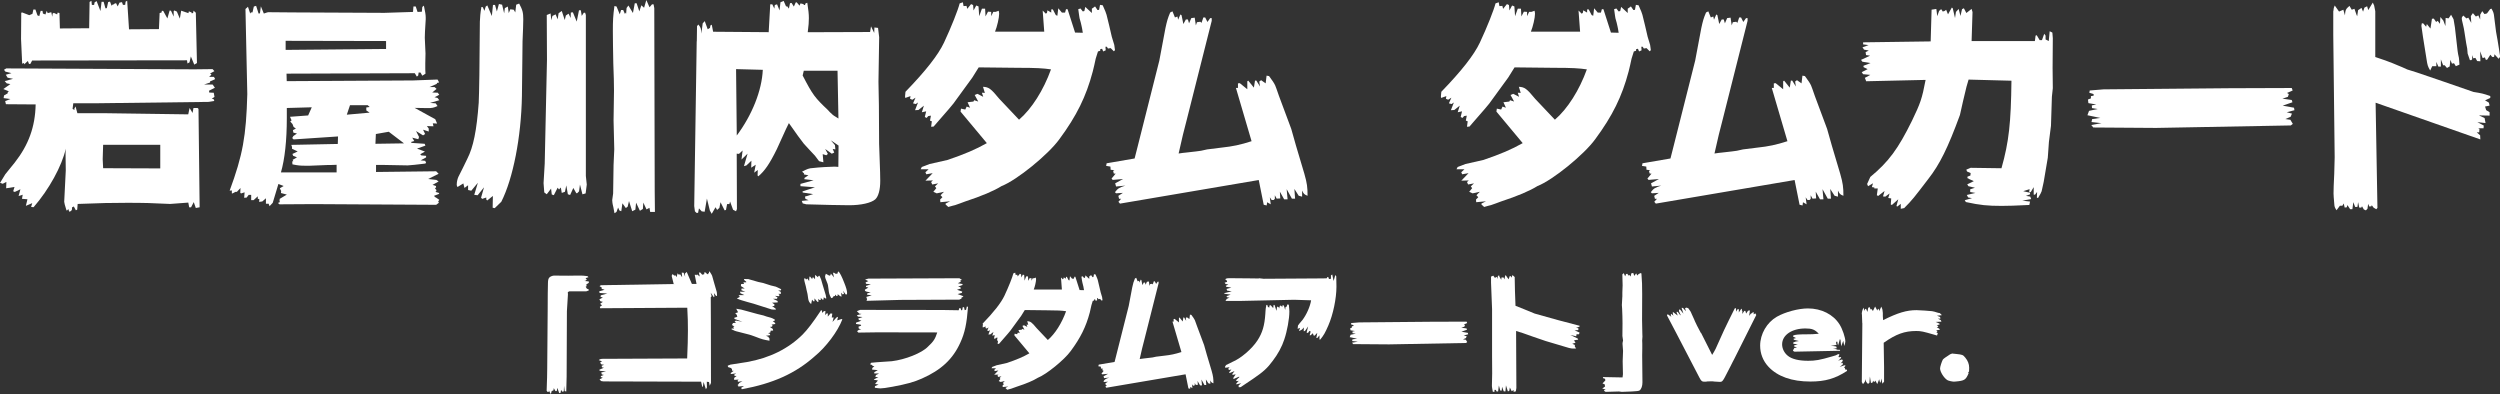
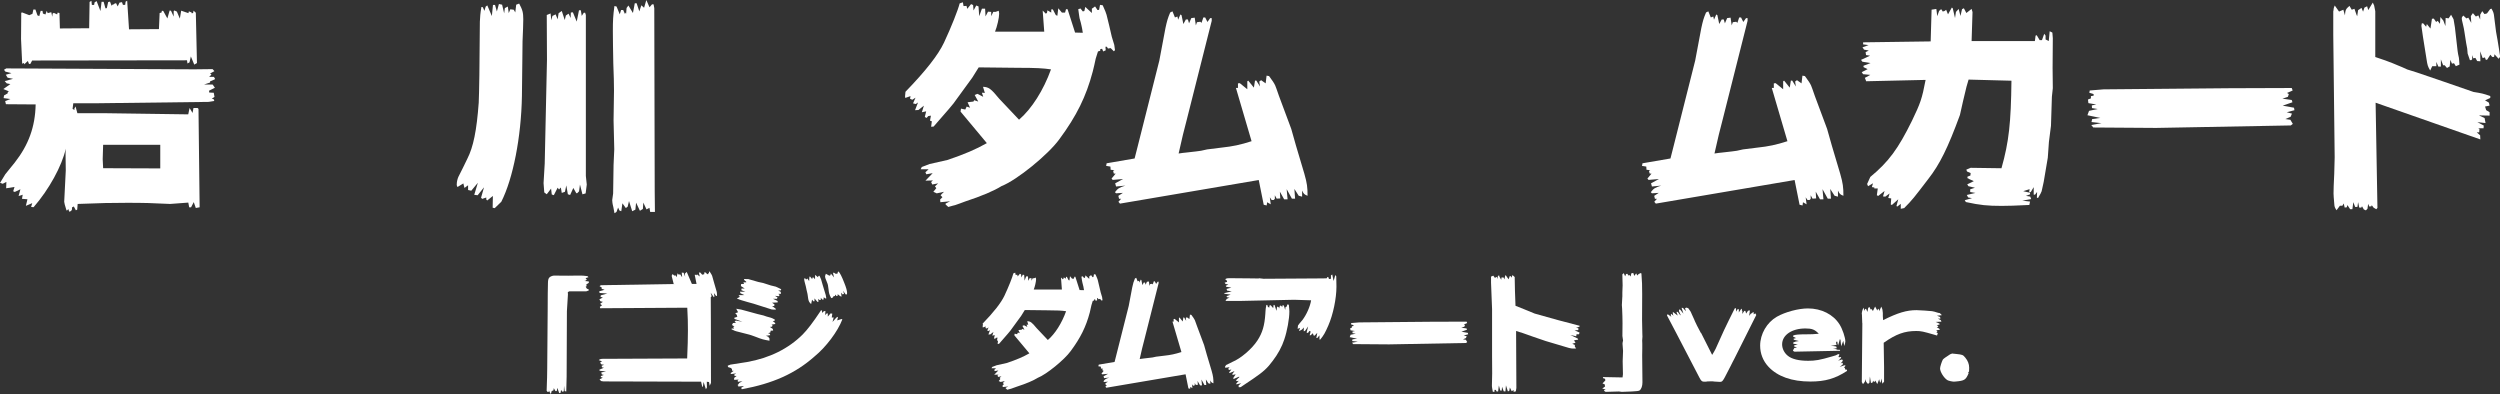
<svg xmlns="http://www.w3.org/2000/svg" id="_レイヤー_2" data-name="レイヤー 2" viewBox="0 0 463 72.98">
  <rect x="0" y="0" width="463" height="72.98" fill="#333333" stroke="none" />
  <defs>
    <style>
      .cls-1 {
        fill: #fff;
      }
    </style>
  </defs>
  <g id="_レイヤー_1-2" data-name="レイヤー 1">
    <g>
      <g>
        <path class="cls-1" d="M101.29,70.75c.05-1.06.05-1.1.14-13.31,0-2.35.02-4.03.05-5.01,0-.58.1-.91.31-1.08.19-.17.58-.31.82-.31l2.64.02,1.46-.02h.96c.17,0,.53.02,1.13.1l.19.19-.55.19.24.24-.22.22-.24.05.84.1-.02.26-.46.29.07.31-.19.12.22.34.36.17v.17l-.48.17h-3.14l-.26.14c.02.24.02.43.02.46l-.19,3.07-.05,12.11-.07,2.76-.29-.07-.12-.98-.05,1.03-.26.07-.24-.34-.1.55-.24.05-.36-.98-.1.6h-.24l-.31-.55-.07.43-.31.1-.17.6-.36-.7v.24l-.22.05-.19-.24.05-1.58Z" />
        <path class="cls-1" d="M111.01,53.95l.96-.29-.55-.17.02-.24-.41-.26.26-.17,13.48-.22-.38-1.51.17-.34.31.29.24-.05.19.34.19-.72.22.26.26-.07.36.55-.07-.86.34.02.29.74-.05-.58.34-.31.96,2.23h.86l-.34-1.7h.22l.12.1.07-.19.53.41-.17-.74h.26l.36.41.38-.1v-.31l.14-.05.26.17.02.1.29.12.02-.17.14-.07v-.24l.12-.05c.26.41.43.67.46.79.12.46.24.89.38,1.34l.48,1.66c.02.07.05.31.05.65l-.07.1h-.1l-.41-.55.1.62-.1.17-.6-.86.19.67-.17.17.02,4.15.02,11.73-.24.53-.12-.7-.41-.05.02,1.06-.19.34-.43-1.37-.12.84-.12.1-.22-.98-18.09-.05-.43-.07-.29-.31.6-.31-.31-.1-.07-.19.58-.22-.38-.1-.1-.36.89-.19-1.18-.12-.07-.19.86-.38-.36-.07-.07-.29.46-.17-.53-.1-.22-.31.36-.24-.6-.22c.22-.19.26-.19.58-.24l15.79-.07c.1-2.49.14-3.53.14-5.18,0-1.51-.02-2.4-.12-4.22l-16.12.1-.07-.26.41-.29-.31-.22v-.1l.46-.31-.46-.12-.19-.34.65-.36-.43-.1.05-.29,1.2-.34-1.42-.1-.07-.24v-.07Z" />
        <path class="cls-1" d="M134.79,67.72c.26-.1.43-.17.48-.19.19-.02,1.34-.22,3.07-.48,4.2-.74,7.7-2.49,10.32-5.11q1.27-1.27,3.26-4.27l.12-.19h.19l.02.48.31-.31.31-.07-.05.79.26-.31.24-.02-.02.6.53-.6.31.05-.1.72.36-.02-.22.84.72-.82.31-.14-.17.67.82-.26.14.07c-.84,2.23-3.02,5.13-5.18,6.89-3.55,3.14-7.68,4.99-13.44,6.05l-.12-.26.53-.34-1.06.1v-.14l-.14-.14.24-.22v-.12l.67-.38-.84.12-.05-.24.19-.17-.84.05v-.36l.46-.36h-.34l-.14-.22.41-.26-.91.12-.17-.14.62-.46h-.26l-.07-.07v-.22l-.17-.22-.55-.17-.07-.24ZM135.54,60.84h.41l-.17-.29.24-.07-.46-.29.19-.36.58-.05-.29-.22.24-.19,1.22.22-1.49-.53v-.22l.58-.17-.14-.12.05-.19-.34-.34.53-.19-.34-.65c.82.12,1.03.17,2.04.46.91.26,1.85.5,1.94.53.58.14.96.24,1.08.26l.55.19.79.22c.14.05.41.14.74.34l-.02.22-.36.07.38.29.12.24-.72.12.19.14-.1.24-.41.05.55.36.07.31-.46.02-.07.34-.41.12.34.14.05.24-.79.1.5.22v.12l.14.1.02.48c-1.1-.19-1.39-.26-2.69-.77-.55-.19-.91-.34-1.06-.36-.79-.22-1.61-.43-2.42-.62-.1-.02-.41-.14-.86-.36l.02-.14ZM137.02,54.98l-.24-.31,1.08-.02-.74-.34-.07-.29.98.02-.72-.29.02-.31h.6l-.72-.46.05-.38.55-.02-.14-.29h.53v-.12l-.38-.31-.02-.19c.43,0,.72,0,.79.02.62.17,1.22.34,1.85.53l.89.19,1.44.46.91.22s.55.24,1.01.48l-.1.22-.48.02.48.24.05.36-.5.02.24.19-.12.24-.74-.07.48.29-.1.26h-.74l.86.41v.26l-1.03.05.43.31.02.17-.1.14h-.36l.67.48.02.19c-.46-.02-.74-.02-.79-.05l-3.33-1.06c-.74-.19-1.46-.41-2.18-.62-.12-.02-.43-.14-.91-.34l.58-.31ZM149.09,51.51l.19.26.26-.19.31.48.05-.77.1-.1.41.5.07-.29.17-.02.29.34.02-.82.55.46v-.14l.14-.14h.12c.17.34.26.55.29.65l.29,1.01.58,1.92s.05.26.1.6h-.22l-.24-.22-.07.46-.14.02-.38-.38.07.34-.26.1-.26-.24.05.57h-.19l-.55-.65v.53l-.19.02-.26-.31-.17.82c-.36-.36-.41-.43-.53-.91-.07-.43-.12-.91-.14-.96-.07-.29-.14-.55-.19-.82l-.12-.58c-.19-.74-.34-1.25-.31-1.27l.07-.26h.12ZM153.58,51.07l.22-.1.07-.31.6.72-.19-.79.12-.12.41.26.34-.1v-.24l.14-.12q.41.41,1.06,2.09c.36.89.53,1.51.53,1.85l-.02.29-.22.05-.5-.7.17.58-.26.1-.29-.34.1.74-.24-.07-.48-.38-.02.31-.19.05-.24-.29-.05.26-.29.07-.1.22-.31.12c-.36-.72-.41-.84-.5-1.68-.05-.5-.14-.96-.22-1.1-.31-.7-.46-1.18-.41-1.3l.02-.1.12-.34.65.36Z" />
-         <path class="cls-1" d="M158.58,59.74l.96-.36-.46-.12-.14-.26.79-.29-.84-.07-.19-.26.86-.24-.41-.05-.46-.46.6-.24,15.23.02,3.02.05.14-.41.26.07.07.34.19-.02.1-.55h.24l.12.55.26-.07.14-.6.22.05c-.24,3.14-.6,4.85-1.42,6.62-1.37,3.05-3.55,5.09-7.13,6.67-1.46.65-2.85,1.03-5.42,1.51-1.2.22-1.85.31-2.26.31-.22,0-.58-.05-1.03-.12l.02-.29.67-.31-.65-.1.53-.65-.72-.12-.02-.07.82-.43-.55-.02.1-.36.58-.29h-.82l-.1-.07.07-.19.62-.36-1.06-.1.05-.31.38-.31-.38-.07v-.14l-.41-.14.17-.29c.5-.05.89-.07,1.06-.1.94-.05,1.85-.12,2.78-.19,2.47-.29,5.57-1.51,6.69-2.69,1.06-.98,1.34-1.44,1.73-2.64l-11.08-.02-3.53.05-.24-.26c.31-.26.36-.29.77-.31l-.46-.19-.05-.34.5-.19-.07-.17-.89-.14v-.24ZM160.81,53.26l-.43-.12v-.19l.91-.29-.91-.1-.07-.26.5-.24-.6-.29.6-.17,16.87-.07.46.29-.34.19.17.14-.58.31.89.14-.05.19-.79.29.41.1.12.24-.74.24.98.34-.07.24-.79.22.91.34.17.14-.36.17v.19l-.41.19-10.92.05-6.26.17.1-.31-.14-.41,1.01-.31-.86-.1v-.22l.67-.26c-.72-.02-1.06-.14-1.08-.34v-.12l.65-.38Z" />
        <path class="cls-1" d="M181.94,59.98c2.14-2.21,3.45-3.89,4.08-5.21.77-1.63,1.49-3.45,1.66-4.15l.34-.12.07.41.31-.02.07.31.41-.5.22.1.05.58.29-.53.24.1.07,1.03.29-.79h.34l.05.82.26-.5.34.02v.46l.22-.46h.24l.34-.12c.02.14.05.24.05.31,0,.43-.22,1.37-.43,1.9h5.21l-.17-2.23.34.34.12-.1.05-.26.41.24v-.34h.17l.31.6.17.07.1-.79.38.46h.34l.1-.36h.17l.79,2.47.82.02c-.05-.34-.1-.58-.12-.67-.05-.26-.12-.5-.19-.77-.02,0-.1-.55-.17-1.06l.24-.07.24.31.17-.05.1-.43.7.65v-.46l.34-.24.26.38.17-.02.1-.53.29.05c.24.53.38.89.41,1.01.19.77.38,1.56.55,2.33l.26.86s.05.29.07.55l-.12.12-.34-.34-.29.05-.12-.19h-.14l.02.38-.26.12-.12-.29-.19.05v.17l-.24.07c-.12.41-.22.67-.24.77-.1.46-.19.91-.31,1.37-.7,2.64-1.7,4.68-3.53,7.15-1.18,1.63-4.51,4.34-6.12,4.97q-1.22.77-3.86,1.63c-.36.14-.72.26-1.06.38-.1.02-.41.1-.72.19l-.29-.26v-.1l.48-.24-1.03.1-.02-.29.24-.24-.19-.22.36-.36-.77.17-.36-.17.31-.38-.14-.19.34-.31-.62.12-.12-.26.19-.17-.79.02.77-.79-.67.12-.1-.22.34-.31h-.84l.12-.24c.43-.17.72-.29.82-.31.62-.14,1.27-.29,1.92-.43,1.82-.62,2.95-1.1,4.15-1.78l-2.78-3.33.05-.31.46.1.14-.31.36.12-.26-.58.62-.07.07-.14.43.14-.38-.7.29-.12.62.31-.14-.43.31.02-.19-.65c.6.02.84.19,1.73,1.27,1.08,1.15,1.42,1.49,2.09,2.21,1.34-1.15,2.59-3.12,3.38-5.33-.82-.12-1.56-.17-3.5-.17-.89,0-1.7-.02-4.15-.05-.34.55-.58.91-.67,1.08l-.65.89c-.36.5-.72,1.01-1.1,1.51-.14.26-.98,1.22-2.35,2.78l-.26.02.07-.58-.19-.07.1-.53-.29.05-.17.19-.19-.1.14-.6-.46.1.22-.69-.58.46-.36.02.31-.82-.24.17-.29-.07.26-.6-.34.22-.24-.1.05-.29-.55.19-.02-.17.05-.5Z" />
        <path class="cls-1" d="M203.49,67.53l2.93-.5.36-1.42,2.26-8.95.65-3.43c.17-.77.24-1.03.5-1.66l.24-.12.26.65.26-.1.07.34.24-.55.12.07.19.94.26-.48h.22l.12.41.24-.55.36-.05.12.82.12-.34.36-.05.12.12.19-.58h.19l.24.48.29-.41h.17v.29l-2.64,10.46c-.38,1.49-.41,1.54-.86,3.57.34-.05.65-.1.77-.1.89-.1,1.46-.17,1.61-.19l.65-.14c.12-.02.69-.1,1.56-.19,1.13-.12,1.94-.29,3.14-.67l-1.66-5.64h.22v-.48l.19-.02.79.65v-.84l.1-.07.6.74.12-.74h.14l.38.62-.07-.53.19-.14.48.34.1-.82.26.05c.34.46.53.72.65.98.05.12.19.48.41,1.13l1.3,3.48.5,1.77.89,2.98c.29,1.01.34,1.42.34,2.33-.36-.14-.41-.19-.58-.55v.65l-.36-.1-.46-.72.07,1.03h-.34l-.55-1.01.1,1.08h-.36l-.46-.82.05.72-.38.02-.19-.36v.38l-.12.12h-.22l-.19-.29.1.74-.38-.22-.05.34-.31-.07-.53-2.61-14.68,2.49-.17-.19.29-.31h-.22l-.07-.31.48-.31-.72.05-.12-.12c.31-.41.43-.48,1.1-.69l-.98.1-.1-.34.84-.46-1.1.1-.12-.14.43-.53h-.19l-.07-.29.14-.07-.41-.05-.02-.34-.46-.07.07-.31Z" />
        <path class="cls-1" d="M226.82,54.27l1.3-.31-.86-.14-.1-.31.89-.24-.98-.17-.05-.17.48-.24-.53-.1-.17-.24.46-.14-.05-.24-.31-.26c.29-.17.38-.19.72-.19l2.16.02,2.3.02c.17,0,.5,0,1.01.02l.07-.05.86.1,11.08-.07.62-.02.1-.22.17-.02.14.38.36-.05v-.62l.24-.17.26,1.2.31-1.1.17.22c0,.36,0,.7.02.82l.02,1.1c0,2.21-.62,5.18-1.51,7.22-.58,1.32-.84,1.8-1.49,2.59h-.14v-.79l-.41.5h-.17l.17-.96-.5.53-.19-.05-.12-.41-.41.38h-.19l.19-.7-.24-.1-.26.38-.26-.07.29-1.15-.58.84-.24.07.02-.72c-.34.43-.41.48-.91.67l.22-.58-.46.17c.02-.31.05-.53.07-.62.07-.12.36-.48.82-1.01.74-.96,1.42-2.47,1.61-3.65l-3.14-.1-10.15.22h-2.52v-.17l.14-.02-.05-.14.62-.31h-.36l-.24-.24.79-.29-1.2-.17.1-.14ZM227.08,67.7l-.07-.07c.58-.26,1.08-.53,1.22-.6,1.54-.62,3.67-2.45,4.65-3.98.91-1.39,1.32-2.76,1.46-4.92,0-.26.05-.58.07-.96.02-.22.07-.46.12-.7h.17l.12.38.26.12.02-.38.22-.07.48.55.07-.6h.17l.36,1.1.12-.79.29.1.07.26.17-.53h.19l.24.26.02-.31h.26l.26.84.05-.5.22-.12.14-.41.26.07c.07.62.1,1.06.1,1.27,0,1.34-.41,3.6-.94,5.16-.43,1.32-1.18,2.71-2.14,3.96-.98,1.34-1.75,2.04-3.69,3.36l-2.25,1.51-.34.02-.07-.29.5-.46-.89.22v-.17l.46-.5-.31.07-.24-.14.69-.65h-.24l-.82.38-.14-.12.48-.74-.5.1-.17-.1.46-.6-.94.38-.05-.17.41-.5-.48.1-.1-.26.24-.26-.82.1v-.31l.14-.1Z" />
        <path class="cls-1" d="M250.18,61.99l.91-.19-.6-.1-.02-.29.48-.1-.84-.14-.05-.38.31-.12v-.24l.29-.05v-.17l-.46-.14.05-.24,1.46-.12,13.34-.12,6.57-.02.1.26-.6.26.19.12-.1.29-.58.19.98.14.07.24-1.03.36,1.2.22.05.26-.82.22.55.14-.14.34-.55.24.53.07.26.43-.22.17-14.25.26-6.65-.05-.22-.26,1.08-.19-1.06-.12.07-.31.86-.12-1.37-.29.17-.46Z" />
        <path class="cls-1" d="M276.15,51.22l.41-.17.29.41.38-.19.07.41.12-.58.22-.1.05.24.34.58.05-.43h.38l.17.36.14-.77.14.05.48.7.22-.6.14-.02.17.31.19-.48.41.36.05,2.59.1,2.74c.55.22,1.1.43,1.63.65.65.26,1.3.53,1.92.79,4.05,1.15,4.68,1.32,8.32,2.26l.02.12-.34.17h-.34l.46.22-.05.29-.67.05.91.41-.1.31h-.46l-.05.38-1.08-.24,1.37.67.07.19-.82.12.17.12v.14l.17.19-.62.19.48.22v.31l.24.34c-.24.02-.29.02-.46.02-.55,0-.65-.02-3.31-.84l-1.85-.55c-1.51-.5-3-1.03-4.49-1.56-.14-.02-.48-.14-1.01-.31v.46l.05,10.1-.1.62-.41.1v-.34l-.36.22-.34-.7-.1.62-.26.12-.36-1.13-.1,1.13-.31-.02-.31-.84-.07.7h-.26l-.26-.94-.14,1.1h-.29l-.14-.29h-.24v.36h-.31c-.12-.58-.17-.96-.17-1.08l.05-2.33-.02-3.31v-8.61l-.19-4.87v-1.13Z" />
        <path class="cls-1" d="M297.26,71.61l-.07-.43-.41-.17.53-.55-.05-.31-.34-.1-.07-.22,3.65.07c.05-.34.07-.55.07-.6l-.05-2.4.07-1.9-.1-1.34c0-.1.02-.29.1-.6-.07-.46-.12-.77-.12-.84l.02-2.37-.02-1.27-.05-1.37c0-.07-.02-.34-.05-.72.05-.62.05-.72.07-1.3l.02-.31v-.72l.05-1.32-.05-2.02.26-.24.26.6.17-.43.22-.05.29.38v-.1l.17-.02.17.26.12-.6.36-.07.19.55.34-.48.24.41c.19-.29.24-.31.6-.46l.14.07c.12,1.42.14,2.28.14,3.86l-.02,4.75c.02,1.1.05,2.09.05,2.52.02.26.02.38.02.58,0,.12-.02.41-.05.72l.02.6v.84c-.02.74-.02,1.2-.02,1.32l.05,4.97c0,.67-.19,1.25-.53,1.51q-.19.14-1.44.19l-1.85.07s-.24-.02-.53-.07l-2.47.07-.29-.19.05-.17.26-.1-.65-.14.5-.38Z" />
        <path class="cls-1" d="M308.87,58.2l.67.48-.14-.34.12-.22.41.36c-.1-.24-.12-.34-.12-.5v-.22l.91.69-.22-.6.07-.14.19.1.41.55.1.02-.34-.79.07-.29.17.05.6.74-.34-1.08.26.02.53.62-.14-.58.26-.12.12.12.14-.07c.43.55.53.72.7,1.15.1.22.29.62.36.79l.1.22c.05.12.1.24.14.34.14.36.55,1.13,1.08,2.13l.07.05,2.04,4.05c.58-.94.67-1.13,1.37-2.74.62-1.42,1.06-2.33,1.75-3.74l1.06-2.13.24-.05v.65l.29-.46h.24l-.02.62.43-.65.14-.05v.34l.1.05-.02.57.38-.57h.19l.14.5.36-.53.34-.05-.14,1.01.36-.46h.12l.26-.26.1.1v.34l.31-.19.17.31-4.03,8.04-.36.69-.36.72-.46.89c-1.03,2.04-1.06,2.04-1.58,2.04-.12,0-.36-.02-.89-.05-.36-.05-.5-.05-.58-.05h-.34s-.07,0-.12.02h-.31l-.34.05h-.29c-.38,0-.55-.14-.86-.74l-4.29-8.25-1.73-3.29.14-.24Z" />
        <path class="cls-1" d="M341.36,63.17c-.19.5-.19.53-.38.96-.05-.36-.07-.55-.12-1.2l-.12-.12q-.1.41-.14.53c-.02.14-.05.17-.19.62-.07-.26-.1-.29-.12-.6l-.02-.05v-.05l-.22.05.02.38.07.07-.02.1c-.41.1-.55.12-1.08.19.5.02.62.05,1.03.12l.1.31c-.26.07-.34.07-.7.07l.6.12.19.1.53.02-.02.17-8.44.17-.24-.14-.02-.22.24-.14-.1-.17.6-.1-.57-.22v-.14q.34-.14.72-.22l-.84-.12v-.24c.38-.17.5-.19,1.03-.26l-.91-.24-.1-.17.48-.14-.55-.29.02-.17c.36-.19,1.03-.24,2.95-.24.46,0,.82-.02,1.8-.1-.72-.77-1.25-.98-2.47-.98-2.52,0-4.32,1.22-4.32,2.95,0,.79.41,1.61,1.08,2.13.74.6,2.04.91,3.74.91,1.32,0,2.16-.14,4.37-.79l.74-.22.48-.24.22.1-.19.36.07.14.34-.05.1.1c-.22.29-.26.34-.58.58l.74-.24.14.24c-.12.19-.14.22-.41.5l.34-.12.1.26c-.31.29-.36.31-.62.53.53-.22.58-.24,1.01-.34l.05.14-.29.34h.19l.07.34h.29l.05.24c-2.21,1.44-4.05,1.97-6.81,1.97-3.43,0-6.07-.94-7.75-2.74-1.01-1.08-1.54-2.45-1.54-3.91,0-2.16,1.25-4.29,3.09-5.35,1.56-.89,4.03-1.54,5.76-1.54,2.49,0,4.68,1.1,5.85,2.95.55.86,1.08,2.45,1.08,3.17,0,.17-.07.43-.19.84l-.19-.94Z" />
        <path class="cls-1" d="M344.89,59.86l-.05-1.32v-.12l-.02-.24c-.02-.07-.02-.12-.02-.14,0-.19.1-.58.29-1.06l.26.6.05-.34.19-.05.26.58.14-.74.22-.19.24.48.19-.07.22.36.41-.84.41.74.14-.34.19.19.02.29.38-.86c.17.34.19.46.22.58l.07.6v.58l.05.74c2.74-1.37,4.37-1.85,6.19-1.85.43,0,2.57.14,2.88.19.26.05.67.14.84.22.19.07.41.12.6.14l.38.38-.91.1.58.24.05.31h-.46l.55.29.1.26-1.08.05.72.31.02.17-.53.12.29.17-.05.14-.24.05.53.34.05.14-.65.12.22.31h-.24l.29.22-.14.43-.65-.19c-1.89-.55-2.33-.65-3.19-.65-2.16,0-3.72.55-6.04,2.18.05,2.4.07,3.67.07,4.51v2.69l-.31.38-.19-.96-.12.72h-.14l-.14-.58-.36.89-.36-.65-.14.24h-.14l-.1-.22-.19.41h-.24l-.19-1.18-.1,1.18-.26.19c-.38-.41-.41-.46-.46-.89l-.12.5-.34.43-.22-.38.1-10.92Z" />
        <path class="cls-1" d="M364.59,69.12c-.53,1.25-.77,1.39-2.42,1.54l-.31.02c-.31,0-1.06-.17-1.22-.29-.65-.41-1.34-1.54-1.34-2.16,0-.29.29-1.2.5-1.61q.12-.22,1.37-1.01c.24-.1.38-.14.38-.14l.12.02.69.07c1.06.12,1.18.14,1.61.67.48.58.72,1.2.72,1.87,0,.24,0,.43-.02.67l-.19.31.12.02Z" />
      </g>
      <g>
        <path class="cls-1" d="M1.09,19.27l-.13-.55.97-.38-1.26-.17.08-.5.67-.38v-.17l.21-.21-1.01-.42,1.3-.92-.67-.13-.38-.42,1.55-.42-1.01-.21-.34-.55,1.05-.29-1.13-.29-.25-.34.42-.25,34.85.17,3.36-.04.34.38-.8.42.25.21-.42.42h.84l.21.25v.21l-.88.38v.21l-1.13.38h1.6l.42.59-1.09.55.04.34.84.04.13.76-.5.34.34.08.13.34-1.05.17-20.45.25h-4.62l-.13,1.05.34.21v-.29l.21-.38.34,1.26h5.5l15.03.21.25-1.18.55.92.17-.92h.76l.17.17.21,18.22-.71.13-.38-1.09-.5.97h-.34l-.17-.88-3.36.25c-3.32-.17-4.95-.21-7.98-.21-2.65,0-5.04.04-9.15.21l-.08,1.05-.25.13-.38-.71-.34.17v.38l-.17.29-.34.13-.17-.5-.21.25h-.13c-.29-.88-.42-1.47-.42-1.59l.29-5.8-.04-2.94c0-.17,0-.55.04-1.09-.71,3.19-3.11,7.56-5.96,10.83l-.46-.04.21-.71-1.18.5.29-1.22-1.01-.08.13-.76-.76.25.34-1.26-1.05.5-.29-.13.25-.8-1.55.25.04-1.18-.67.34-.5-.17.97-1.59,1.76-2.18c2.56-3.27,3.78-6.63,3.86-10.75l-5.5-.04ZM3.95,2.35l.17-.04,1.3.5.59-.25.17-.8h.38l.38,1.09.34.13.25-.97h.34l.08.5.46.17.25-.67.17.42.67-.17.17.84.08-.59.21-.13.63.29.08-.34.34.08.08,2.86,5.42-.04.08-4.87.34-.21.08.76h.42l.08-.46.38-.25.71,1.85.21-1.72h.38l.34,1.22.25-.04.25-1.13.34-.08.29.76.25-.25h.17l.17-.17.25-.04.29.59.34-.71.46-.08.17.5h.42l.08-.59.29-.17.34,5.29,5.54-.04.13-2.98.34-.08.08-.34.25.04.76,1.39.42-1.47.25.04.5,1.09v-1.01l.13-.13.46.21.55,1.3.25-1.47,1.34.46.08-.34.5.21.04.17.25-.08.08-.42.42.38.21,9.32-.5.29-.63-1.51-.25,1.09-.38.21-.08-.59-28.68.04-.34.63h-.25l-.21-.55-.67.63-.04-.25-.34.13-.21-4.58.04-4.87ZM19.1,31.15l10.58.04v-4.37h-10.58l-.08,2.65.08,1.68Z" />
-         <path class="cls-1" d="M42.53,35.31c2.43-6.59,3.06-10.08,3.27-17.89l-.34-15.75.46-.42.42,1.26.13-.21h.29l.25-1.09.42-.13.46,1.43.25-.04.17-1.3.55,1.34c.46-.17.76-.25.8-.25l4.62.04,16.92.08,5.29-.17.08-1.01h.42l.34,1.01.8-.04.08-.88.29-.25c.25,1.18.34,1.72.34,2.18v.38c-.13,1.89-.17,2.94-.17,3.4l.13,2.9q0,.8-.04,1.81v.84c0,.25,0,.63.04,1.09l-.59.38-.34-.59h-.34l-.08.55-.25.21-.38-.63-23.76.08.04,1.39,23.39-.13,4.53-.17s.17.21.29.55l-.38.08-.04.17-1.34.59h.92l.38.34-.8.67,1.01.04.29.38-.88.46.55.13.34.42-1.72.5,1.05.08.34.5c-.76.34-1.01.38-1.85.38l-2.39-.04,3.82,2.1.34.8-.8-.04.13.55-1.22-.04.34.46v.55l-1.05-.34.38.8-.38.25-1.3-.8.55,1.09-.13.42-1.13-.29.38.63-.59.17.08.17,2.44.17.13.34-1.55.55,1.47.55-.88.5.21.21.88.08v.29l-1.01.55.84.08.17.34-.13.17c-1.43.17-2.86.34-3.27.34-.5,0-1.81-.04-4.28-.08h-1.59v1.3l11.13-.13.46.46-1.93.97,1.51.17.42.29-1.13.63.63.21.04.21-.21.25.25.25v.21l-.17.17.71.21-.08.17-.88.34.17.25.13.04.67.46-.21.29.13.25-.5.38-22.72-.13-6.3.04-.29-.25.38-.17v-.08h-.08l-.04-.25h.13v-.08h-.08v-.17l1.34-.8-1.09-.29.04-.38-.25-.5.71-.42-.97-.38-1.05,3.49-.59.63-.17-.46h-.5v-1.01l-.67.59-.59.08.04-.5-.29-.08v-.46l-.76.71h-.46v-.97h-.46l-.38.5-.46.04.08-1.01-.67.21-.13-.13.04-.88-.67.71h-.25l-.55.29h-.13v-.55l-.38.04ZM62.34,31.91v-1.39c-.71.04-1.39.04-1.68.04l-3.23.13h-.92c-.92,0-1.3-.04-2.35-.25l-.04-.55.21-.04-.13-.25.8-.46-.71-.29-.13-.34.97-.46-1.05-.5v-.34l-.13-.38,8.61-.17.04-1.39-8.23.55-.25-.25.21-.38.67-.46-.67-.17-.08-.46.55-.29-.42-.29-.21-.55-.42-.46.25-.21-.29-.67,3.36-.25.67-1.51-4.62.13v1.85c0,4.16-.38,7.64-1.09,10.08h10.33ZM71.5,9.07v-1.47l-18.6-.04v1.68l18.6-.17ZM68.47,20.87l-.63-.42v-.55l.63-.08-.38-.34h-3.27l-.59,1.76,4.24-.38ZM74.81,26.54l-2.81-2.14-2.39.42-.08,1.81,5.29-.08Z" />
        <path class="cls-1" d="M89.42,1.34l.29.67.25-.8.29-.21.84,1.97.21-2.06h.38l.34,1.22.38-1.39.59.13.38,1.6.13-.97.55-.29.17,1.22.29-.71.63.08.29.5.17-1.43.55-.21c.63,1.18.76,1.68.76,2.9l-.04,1.72c-.08,1.26-.13,3.19-.13,5.63l-.08,6.89c-.13,7.56-1.64,15.28-3.82,19.57l-1.22,1.18-.38-.08.04-2.18-1.05.84-.17-.17v-.38l-.76.25-.21-.21.55-1.93-1.18,1.47-.63-.08.67-2.23-1.22,1.47-.59-.13v-.88l-.67.5-.21-.84-1.09.67-.13-.34v-.13c0-.5.13-1.01.29-1.39.59-1.13,1.13-2.27,1.68-3.4,1.09-2.14,1.72-5.16,2.1-10.37.08-1.81.17-6.76.21-14.99.04-.92.08-1.55.29-2.73l.25.04ZM100.88,30.36l.42-19.27-.04-8.31.71-.29.13,1.26.21-.8.59-.29.38.92.17-1.13.59-.42.55,1.68.21-.84.5-.34.38.8.04-1.01.38-.04.71,1.72.42-2.1h.34l.17,1.05.38-.59h.25l.13.42v29.81c.08.88.17,1.47.17,1.59,0,.04-.08.76-.21,1.64l-.59.17-.46-1.81-.17,1.26-.34.34h-.17l-.55-.97-.59,1.3-.42-.13-.29-1.64-.25,1.18-.59.21-.17-1.01-.34.38-.25-.34-.71,1.39-.38-.13-.13-1.09-.8,1.05-.46-.34-.13-1.72.21-3.57ZM114.19,1.22l.59,1.43.25-.8h.38l.34.76.08-.29.13.21.08-1.05.34-.46.84,1.39.34-1.81h.34l.5,1.51.38-1.13.5.46.42-1.43.59,1.34.46-.55h.29l.13.71.08,33.88.04,3.86h-.88l-.13-.76-.55.29-.59-1.26-.08,1.18-.55.34-.71-1.51-.13,1.3-.59.29-.59-1.89-.25,1.05-.34.25-.63-.88-.21,1.47-.34-.13-.25-.55-.29.8-.38.25c-.08-.5-.17-.97-.21-1.13-.17-.63-.21-1.09-.21-1.3l.17-1.22.08-5.29.13-2.9-.13-5.33.08-5.54c0-1.51-.04-2.6-.13-5.08-.04-2.14-.08-4.53-.08-5.92,0-2.02.04-2.81.29-4.66l.38.08Z" />
-         <path class="cls-1" d="M129.05,7.64l.04-2.81s.13-.13.25-.29c.46.59.5.71.55,1.68l.25-1.89.38-.42.55,1.51.42-.25.08-.46.25-.13.25,1.3,10.29.08.29-5.16h.38l.38.8.08-.67.42-.13.46,1.13.17-1.51.59-.25.46,1.05.17-.08.34.46.21-1.01.29-.04.42.67.34-.76.17-.04.55.63.17-.42.55.13.08.17h.21l.08-.29.34-.13c.21,1.39.29,2.1.29,2.86,0,.71-.04,1.3-.21,2.6l11.55-.04.17-1.05.59,1.22.04-1.01.67.08c.13.97.21,1.59.21,1.72l-.13,8.27.08,4.33.04,7.14c.21,5.84.21,5.92.21,6.89,0,1.64-.34,2.86-.92,3.4-.76.67-2.65,1.09-4.83,1.09-1.76,0-4.79-.08-7.94-.17l-.67-.17-.17-.46,1.26-.13-.59-.25-.08-.42,1.51-.46-1.93-.29-.04-.21,2.31-.76-2.69-.21v-.42l2.44-.67-1.76-.21.17-.08-.21-.08.84-.55-.84-.17.04-.17-.38-.34c.97-.5,1.26-.63,2.02-.67,1.01-.13,3.27-.25,3.86-.25.17,0,.42,0,.84.04l.04-3.95-1.43-.97.76.88.08.8-.5-.08.29.67-.46.21-1.22-.88.5.92-.29.25-.67-.21.13,1.51-.8-.21c-.42-.55-.67-.92-.76-1.01-.71-.76-1.39-1.47-2.06-2.22-.5-.63-1.43-1.89-2.77-3.82-.29.59-.5,1.01-.55,1.13l-1.68,3.69c-1.34,2.73-2.27,4.07-3.44,5.04l-.13-.17.04-1.01-.67.5.29-1.47-.84.55.04-1.3-.92.88-.46.13.67-2.31-1.13,1.09.21-1.68-.67.63-.42-.04v.42l.04,9.83-.17.42-.55-.29-.55-1.51-.13.46h-.42l-.21,1.09-.25.08-.76-1.51-.21,1.05-.42.38-.29-.5-.71,1.22-.34-.59-.55-2.23-.42,2.44-.55-.08-.5-.55-.17.84h-.29l-.29-.29-.13-.97.46-30.52ZM136.44,25.11c2.86-3.82,4.66-8.36,4.83-12.18l-4.95-.13.13,12.3ZM155.12,13.1h-6.26l-.21.88c1.89,3.65,2.27,4.11,4.7,6.42.21.25.46.5.71.71.13.17.63.5,1.22.84l-.17-8.86Z" />
        <path class="cls-1" d="M167.69,17c3.74-3.86,6.05-6.8,7.14-9.11,1.34-2.86,2.6-6.05,2.9-7.26l.59-.21.13.71.55-.04.13.55.71-.88.38.17.08,1.01.5-.92.42.17.13,1.81.5-1.39h.59l.08,1.43.46-.88.59.04v.8l.38-.8h.42l.59-.21c.04.25.08.42.08.55,0,.76-.38,2.39-.76,3.32h9.11l-.29-3.91.59.59.21-.17.08-.46.71.42v-.59h.29l.55,1.05.29.13.17-1.39.67.8h.59l.17-.63h.29l1.39,4.33,1.43.04c-.08-.59-.17-1.01-.21-1.18-.08-.46-.21-.88-.34-1.34-.04,0-.17-.97-.29-1.85l.42-.13.42.55.29-.08.17-.76,1.22,1.13v-.8l.59-.42.46.67.29-.04.17-.92.5.08c.42.92.67,1.55.71,1.76.34,1.34.67,2.73.97,4.07l.46,1.51c0,.08.08.5.13.97l-.21.21-.59-.59-.5.08-.21-.34h-.25l.04.67-.46.21-.21-.5-.34.08v.29l-.42.13c-.21.71-.38,1.18-.42,1.34-.17.8-.34,1.59-.55,2.39-1.22,4.62-2.98,8.19-6.17,12.51-2.06,2.86-7.89,7.6-10.71,8.69q-2.14,1.34-6.76,2.86c-.63.25-1.26.46-1.85.67-.17.04-.71.17-1.26.34l-.5-.46v-.17l.84-.42-1.81.17-.04-.5.42-.42-.34-.38.63-.63-1.34.29-.63-.29.55-.67-.25-.34.59-.55-1.09.21-.21-.46.34-.29-1.39.04,1.34-1.39-1.18.21-.17-.38.59-.55h-1.47l.21-.42c.76-.29,1.26-.5,1.43-.55,1.09-.25,2.23-.5,3.36-.76,3.19-1.09,5.16-1.93,7.26-3.11l-4.87-5.84.08-.55.8.17.25-.55.63.21-.46-1.01,1.09-.13.13-.25.76.25-.67-1.22.5-.21,1.09.55-.25-.76.55.04-.34-1.13c1.05.04,1.47.34,3.02,2.23,1.89,2.01,2.48,2.6,3.65,3.86,2.35-2.02,4.53-5.46,5.92-9.32-1.43-.21-2.73-.29-6.13-.29-1.55,0-2.98-.04-7.26-.08-.59.97-1.01,1.6-1.18,1.89l-1.13,1.55c-.63.88-1.26,1.76-1.93,2.65-.25.46-1.72,2.14-4.11,4.87l-.46.04.13-1.01-.34-.13.17-.92-.5.08-.29.34-.34-.17.25-1.05-.8.17.38-1.22-1.01.8-.63.04.55-1.43-.42.29-.5-.13.46-1.05-.59.38-.42-.17.08-.5-.97.34-.04-.29.08-.88Z" />
        <path class="cls-1" d="M205.01,30.23l5.12-.88.63-2.48,3.95-15.66,1.13-6c.29-1.34.42-1.81.88-2.9l.42-.21.46,1.13.46-.17.13.59.42-.97.21.13.34,1.64.46-.84h.38l.21.71.42-.97.63-.08.21,1.43.21-.59.63-.08.21.21.34-1.01h.34l.42.84.5-.71h.29v.5l-4.62,18.31c-.67,2.6-.71,2.69-1.51,6.26.59-.08,1.13-.17,1.34-.17,1.55-.17,2.56-.29,2.81-.34l1.13-.25c.21-.04,1.22-.17,2.73-.34,1.97-.21,3.4-.5,5.5-1.18l-2.9-9.87h.38v-.84l.34-.04,1.39,1.13v-1.47l.17-.13,1.05,1.3.21-1.3h.25l.67,1.09-.13-.92.34-.25.84.59.17-1.43.46.08c.59.8.92,1.26,1.13,1.72.08.21.34.84.71,1.97l2.27,6.09.88,3.11,1.55,5.21c.5,1.76.59,2.48.59,4.07-.63-.25-.71-.34-1.01-.97v1.13l-.63-.17-.8-1.26.13,1.8h-.59l-.97-1.76.17,1.89h-.63l-.8-1.43.08,1.26-.67.04-.34-.63v.67l-.21.21h-.38l-.34-.5.17,1.3-.67-.38-.08.59-.55-.13-.92-4.58-25.7,4.37-.29-.34.5-.55h-.38l-.13-.55.84-.55-1.26.08-.21-.21c.55-.71.76-.84,1.93-1.22l-1.72.17-.17-.59,1.47-.8-1.93.17-.21-.25.76-.92h-.34l-.13-.5.25-.13-.71-.08-.04-.59-.8-.13.13-.55Z" />
-         <path class="cls-1" d="M266.93,17c3.74-3.86,6.05-6.8,7.14-9.11,1.34-2.86,2.6-6.05,2.9-7.26l.59-.21.13.71.55-.04.13.55.71-.88.38.17.08,1.01.5-.92.42.17.13,1.81.5-1.39h.59l.08,1.43.46-.88.59.04v.8l.38-.8h.42l.59-.21c.04.25.08.42.08.55,0,.76-.38,2.39-.76,3.32h9.11l-.29-3.91.59.59.21-.17.08-.46.71.42v-.59h.29l.55,1.05.29.13.17-1.39.67.8h.59l.17-.63h.29l1.39,4.33,1.43.04c-.08-.59-.17-1.01-.21-1.18-.08-.46-.21-.88-.34-1.34-.04,0-.17-.97-.29-1.85l.42-.13.42.55.29-.08.17-.76,1.22,1.13v-.8l.59-.42.46.67.29-.04.17-.92.5.08c.42.92.67,1.55.71,1.76.34,1.34.67,2.73.97,4.07l.46,1.51c0,.08.08.5.13.97l-.21.21-.59-.59-.5.08-.21-.34h-.25l.04.67-.46.21-.21-.5-.34.08v.29l-.42.13c-.21.71-.38,1.18-.42,1.34-.17.8-.34,1.59-.55,2.39-1.22,4.62-2.98,8.19-6.17,12.51-2.06,2.86-7.89,7.6-10.71,8.69q-2.14,1.34-6.76,2.86c-.63.25-1.26.46-1.85.67-.17.04-.71.17-1.26.34l-.5-.46v-.17l.84-.42-1.81.17-.04-.5.42-.42-.34-.38.63-.63-1.34.29-.63-.29.55-.67-.25-.34.59-.55-1.09.21-.21-.46.34-.29-1.39.04,1.34-1.39-1.18.21-.17-.38.59-.55h-1.47l.21-.42c.76-.29,1.26-.5,1.43-.55,1.09-.25,2.22-.5,3.36-.76,3.19-1.09,5.16-1.93,7.26-3.11l-4.87-5.84.08-.55.8.17.25-.55.63.21-.46-1.01,1.09-.13.13-.25.76.25-.67-1.22.5-.21,1.09.55-.25-.76.55.04-.34-1.13c1.05.04,1.47.34,3.02,2.23,1.89,2.01,2.48,2.6,3.65,3.86,2.35-2.02,4.53-5.46,5.92-9.32-1.43-.21-2.73-.29-6.13-.29-1.55,0-2.98-.04-7.26-.08-.59.97-1.01,1.6-1.18,1.89l-1.13,1.55c-.63.88-1.26,1.76-1.93,2.65-.25.46-1.72,2.14-4.11,4.87l-.46.04.13-1.01-.34-.13.17-.92-.5.08-.29.34-.34-.17.25-1.05-.8.17.38-1.22-1.01.8-.63.04.55-1.43-.42.29-.5-.13.46-1.05-.59.38-.42-.17.08-.5-.97.34-.04-.29.08-.88Z" />
        <path class="cls-1" d="M304.25,30.23l5.12-.88.63-2.48,3.95-15.66,1.13-6c.29-1.34.42-1.81.88-2.9l.42-.21.46,1.13.46-.17.13.59.42-.97.21.13.34,1.64.46-.84h.38l.21.71.42-.97.63-.08.21,1.43.21-.59.63-.08.21.21.34-1.01h.34l.42.84.5-.71h.29v.5l-4.62,18.31c-.67,2.6-.71,2.69-1.51,6.26.59-.08,1.13-.17,1.34-.17,1.55-.17,2.56-.29,2.81-.34l1.13-.25c.21-.04,1.22-.17,2.73-.34,1.97-.21,3.4-.5,5.5-1.18l-2.9-9.87h.38v-.84l.34-.04,1.39,1.13v-1.47l.17-.13,1.05,1.3.21-1.3h.25l.67,1.09-.13-.92.34-.25.84.59.17-1.43.46.08c.59.8.92,1.26,1.13,1.72.08.21.34.84.71,1.97l2.27,6.09.88,3.11,1.55,5.21c.5,1.76.59,2.48.59,4.07-.63-.25-.71-.34-1.01-.97v1.13l-.63-.17-.8-1.26.13,1.8h-.59l-.97-1.76.17,1.89h-.63l-.8-1.43.08,1.26-.67.04-.34-.63v.67l-.21.21h-.38l-.34-.5.17,1.3-.67-.38-.08.59-.55-.13-.92-4.58-25.7,4.37-.29-.34.5-.55h-.38l-.13-.55.84-.55-1.26.08-.21-.21c.55-.71.76-.84,1.93-1.22l-1.72.17-.17-.59,1.47-.8-1.93.17-.21-.25.76-.92h-.34l-.13-.5.25-.13-.71-.08-.04-.59-.8-.13.13-.55Z" />
        <path class="cls-1" d="M346.47,10.33l-.88-.13-.08-.55.59-.29-.88-.17-.29-.42,1.13-.42-1.01-.13v-.38l12.51-.17.17-5.88.88-.13.17,1.34.34-.97.38-.34.38.55.04-.21.17.04.34-.25.34.84.71-1.26.17.13.42,1.81.17-1.13.5-.55.34,1.3.29-1.26.34-.17.46.88.97-.76.17.59-.17,5.37h11.72l.13-1.01.21-.08.55.92h.42l.42-1.18.25.34v.71l.59.29.17-1.81.5.25c.04.59.08.97.08,1.05l-.04,5.5.04,3.74-.17,1.59-.17,5.37-.38,2.98-.21,2.94c-.13.76-.63,3.65-.76,4.49-.08.38-.21.92-.38,1.72-.04.17-.29.63-.67,1.26l-.21-.08.04-1.05-.38.5h-.25v-1.39l-.55.92h-.29l.08-.55-1.18.38,1.26.29v.29l-.76.29.8.13.17.46-1.64.29,1.43.17-.13.63c-2.69.13-3.86.17-5.12.17-2.6,0-3.99-.13-6.63-.71l-.21-.34,1.34-.38-.71-.13-.25-.46,1.6-.38-.97-.17v-.5l.88-.29-1.22-.29-.21-.34,1.22-.59-1.01-.46v-.08h-.17v-.29l.55-.21.04-.46-.67-.29-.13-.34.8-.34,5.71.08c1.39-4.91,1.76-8.44,1.85-16.21l-7.94-.21c-.21.67-.34,1.13-.38,1.3-.42,1.72-.84,3.48-1.22,5.25-2.23,6.09-3.74,9.15-5.88,11.88-2.6,3.4-2.98,3.91-4.45,5.37l-.63.13v-.92l-.63.5-.17-.08.34-1.26-1.18,1.05-.21-.08.08-1.13-.55-.08.25-.84-.8.59-.42-.04.29-1.01-1.18.92-.25-.13.17-1.26h-.63v-.17l-.46-.08.21-.71-.92.55-.17-.42.59-1.3c3.4-2.81,5.16-5.21,7.72-10.41,1.55-3.23,1.85-4.03,2.52-7.56l-11,.25-.25-.63,1.01-.55-1.34-.13-.25-.38,1.09-.55-.76-.38v-.25l1.3-.5-1.51-.25-.25-.34,1.81-.84Z" />
        <path class="cls-1" d="M386.89,20.53l1.6-.34-1.05-.17-.04-.5.84-.17-1.47-.25-.08-.67.55-.21v-.42l.5-.08v-.29l-.8-.25.08-.42,2.56-.21,23.35-.21,11.5-.04.17.46-1.05.46.34.21-.17.5-1.01.34,1.72.25.13.42-1.81.63,2.1.38.08.46-1.43.38.97.25-.25.59-.97.42.92.13.46.76-.38.29-24.94.46-11.63-.08-.38-.46,1.89-.34-1.85-.21.13-.55,1.51-.21-2.39-.5.29-.8Z" />
        <path class="cls-1" d="M432.14,2.06c.04-.55.08-.63.25-1.05l.8,1.13.8-.34.29,1.05c.08-1.05.17-1.18.84-1.76l.42.71.5-.17.38,1.09.13.29.17-1.13.63-.42.29.71.25-.76.5-.25.21.71.84-1.39.25.55.21,1.05v8.48l1.85.63c1.01.38,1.89.71,2.23.88.63.25,1.22.5,1.85.8.17.04.8.25,1.76.55.88.29,2.6.88,5.04,1.72,2.9,1.01,3.74,1.3,5.46,1.89,1.55.25,1.76.29,3.11.76v.34l-.97.46.71.42.13.55-.84.17.21.67.63.38v.63l-1.97-.04,1.05.5.17.92-1.51-.17,1.18.63-.04.5h-1.01l.25.13-.04.63h-.46l.63.55.04.76-19.4-6.8.34,19.48-.21.25-.5-.29-.34-.46-.08.21-.38.04-.21-.5-.13.92-.29.29-.38-.17-.34-.59-.13.25h-.38l-.21-1.01-.13.88h-.42l-.34-.88-.17,1.3h-.42l-.5-.76-.13.42-.38.04-.17-.76-.25.42h-.46l-.63.84c-.34-.55-.38-.63-.42-1.26-.08-.8-.13-1.64-.13-1.85,0-.8.04-1.72.13-3.65,0-.67.04-1.72.08-3.06l-.13-11.34-.13-11.29V2.06ZM448.77,4.32l.55.63.13-.5.67.84.29-1.89.17.13.13-.13.46.67.29-.21.42.55.08-1.26.55.67.38,1.01.04-1.51.55.08.46-.67.46.84.25,1.51c.17,1.43.34,2.9.5,4.37.04.38.13.76.21,1.13.04,0,.08.76.13,1.39l-.67.29-.34-.55-.38.08-.29-.71-.13,1.22-.5.29-.42-.5h-.29l-.42-1.09v1.34h-.46l-.38-.88v.8h-.76l-.38.8c-.46-.8-.5-.97-.67-2.06l-.67-4.2-.29-2.02.08-.46h.25ZM456.79,3.4l.34-.13.55.97-.08-1.26.38-.55.55.63.46-.21.34.76v-.88l.38-.67.42.55.46-.13.59-.8.25-.08c.38.71.42.84.5,1.6.17,1.34.29,2.27.34,2.69.21,1.09.38,2.14.55,3.23.04.17.08.67.21,1.39l-.29.38-.76-.84-.08.5h-.34l-.34-.42-.59.92-.25.04-.17-.46-.42.13-.46-1.26.04,1.85-.59-.04-.34-.59-.38.08-.21-.59v.76l-.17.17h-.25c-.21-.59-.25-.67-.42-1.22-.04-.5-.08-.8-.08-.92-.13-.67-.25-1.3-.34-1.97l-.17-1.09c-.04-.42-.17-.92-.29-1.47-.17-.67-.21-.88-.21-1.09,0-.04.04-.21.08-.25l.21-.25.59.55Z" />
      </g>
    </g>
  </g>
</svg>